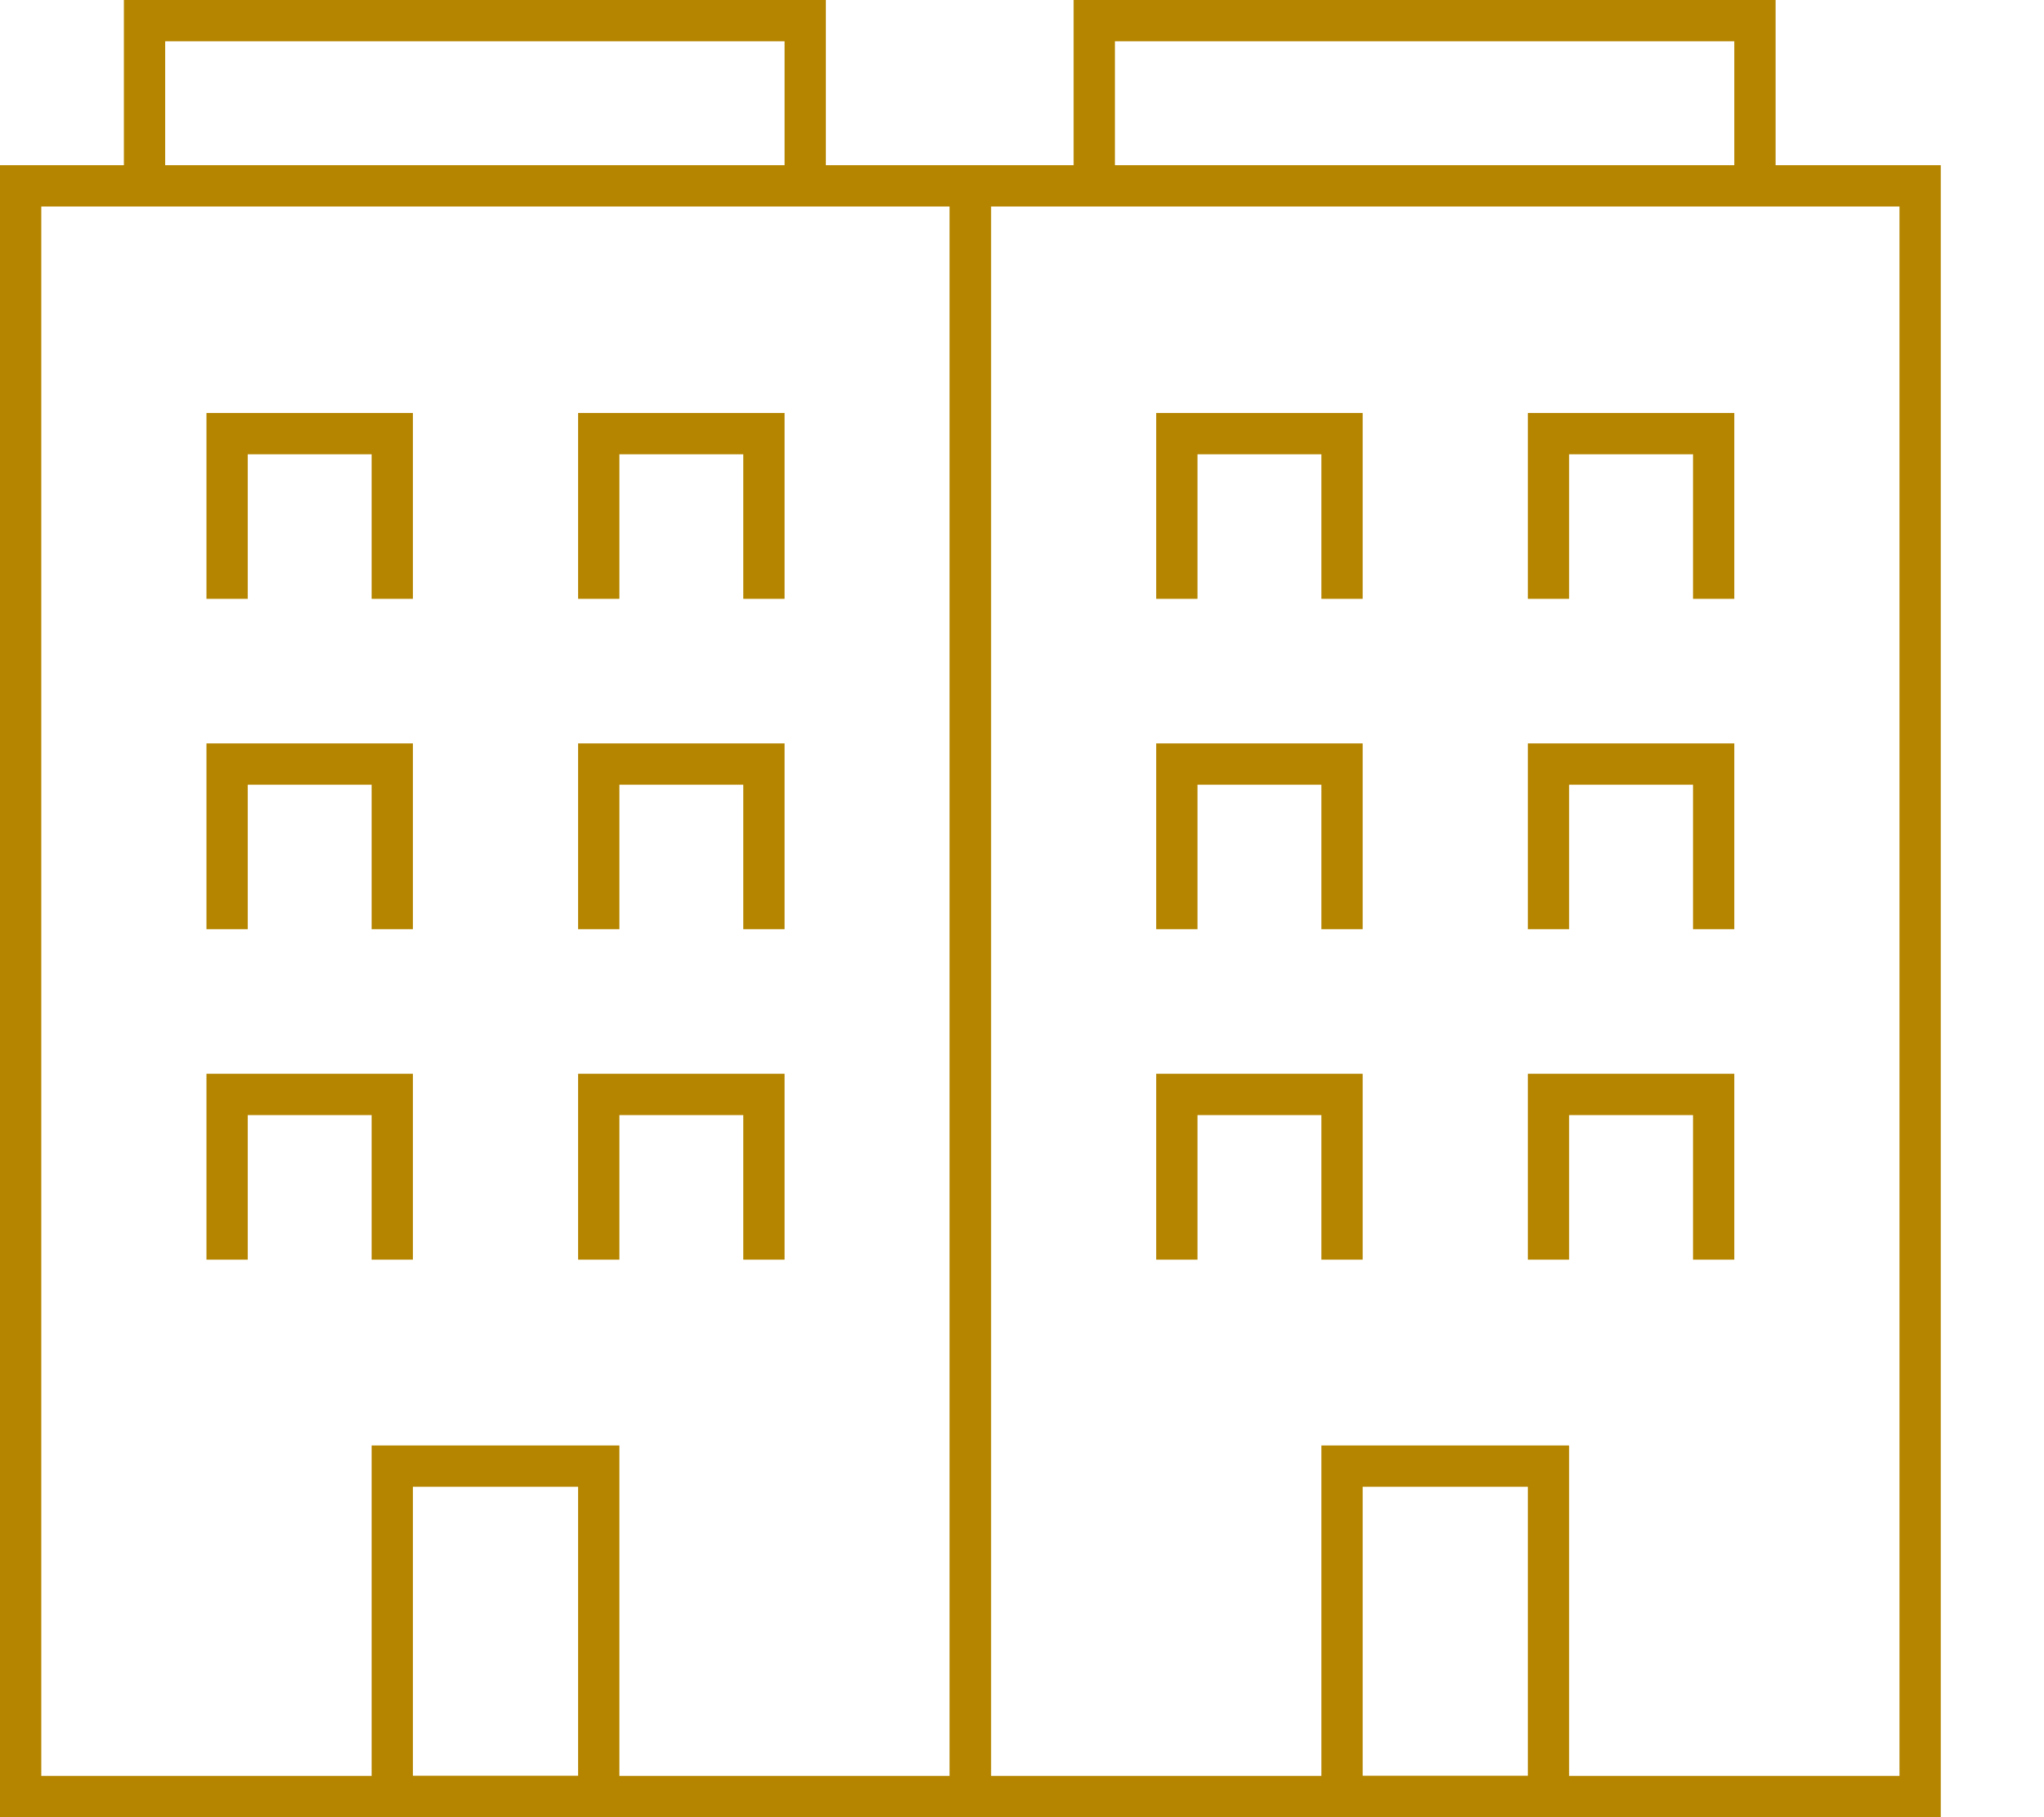
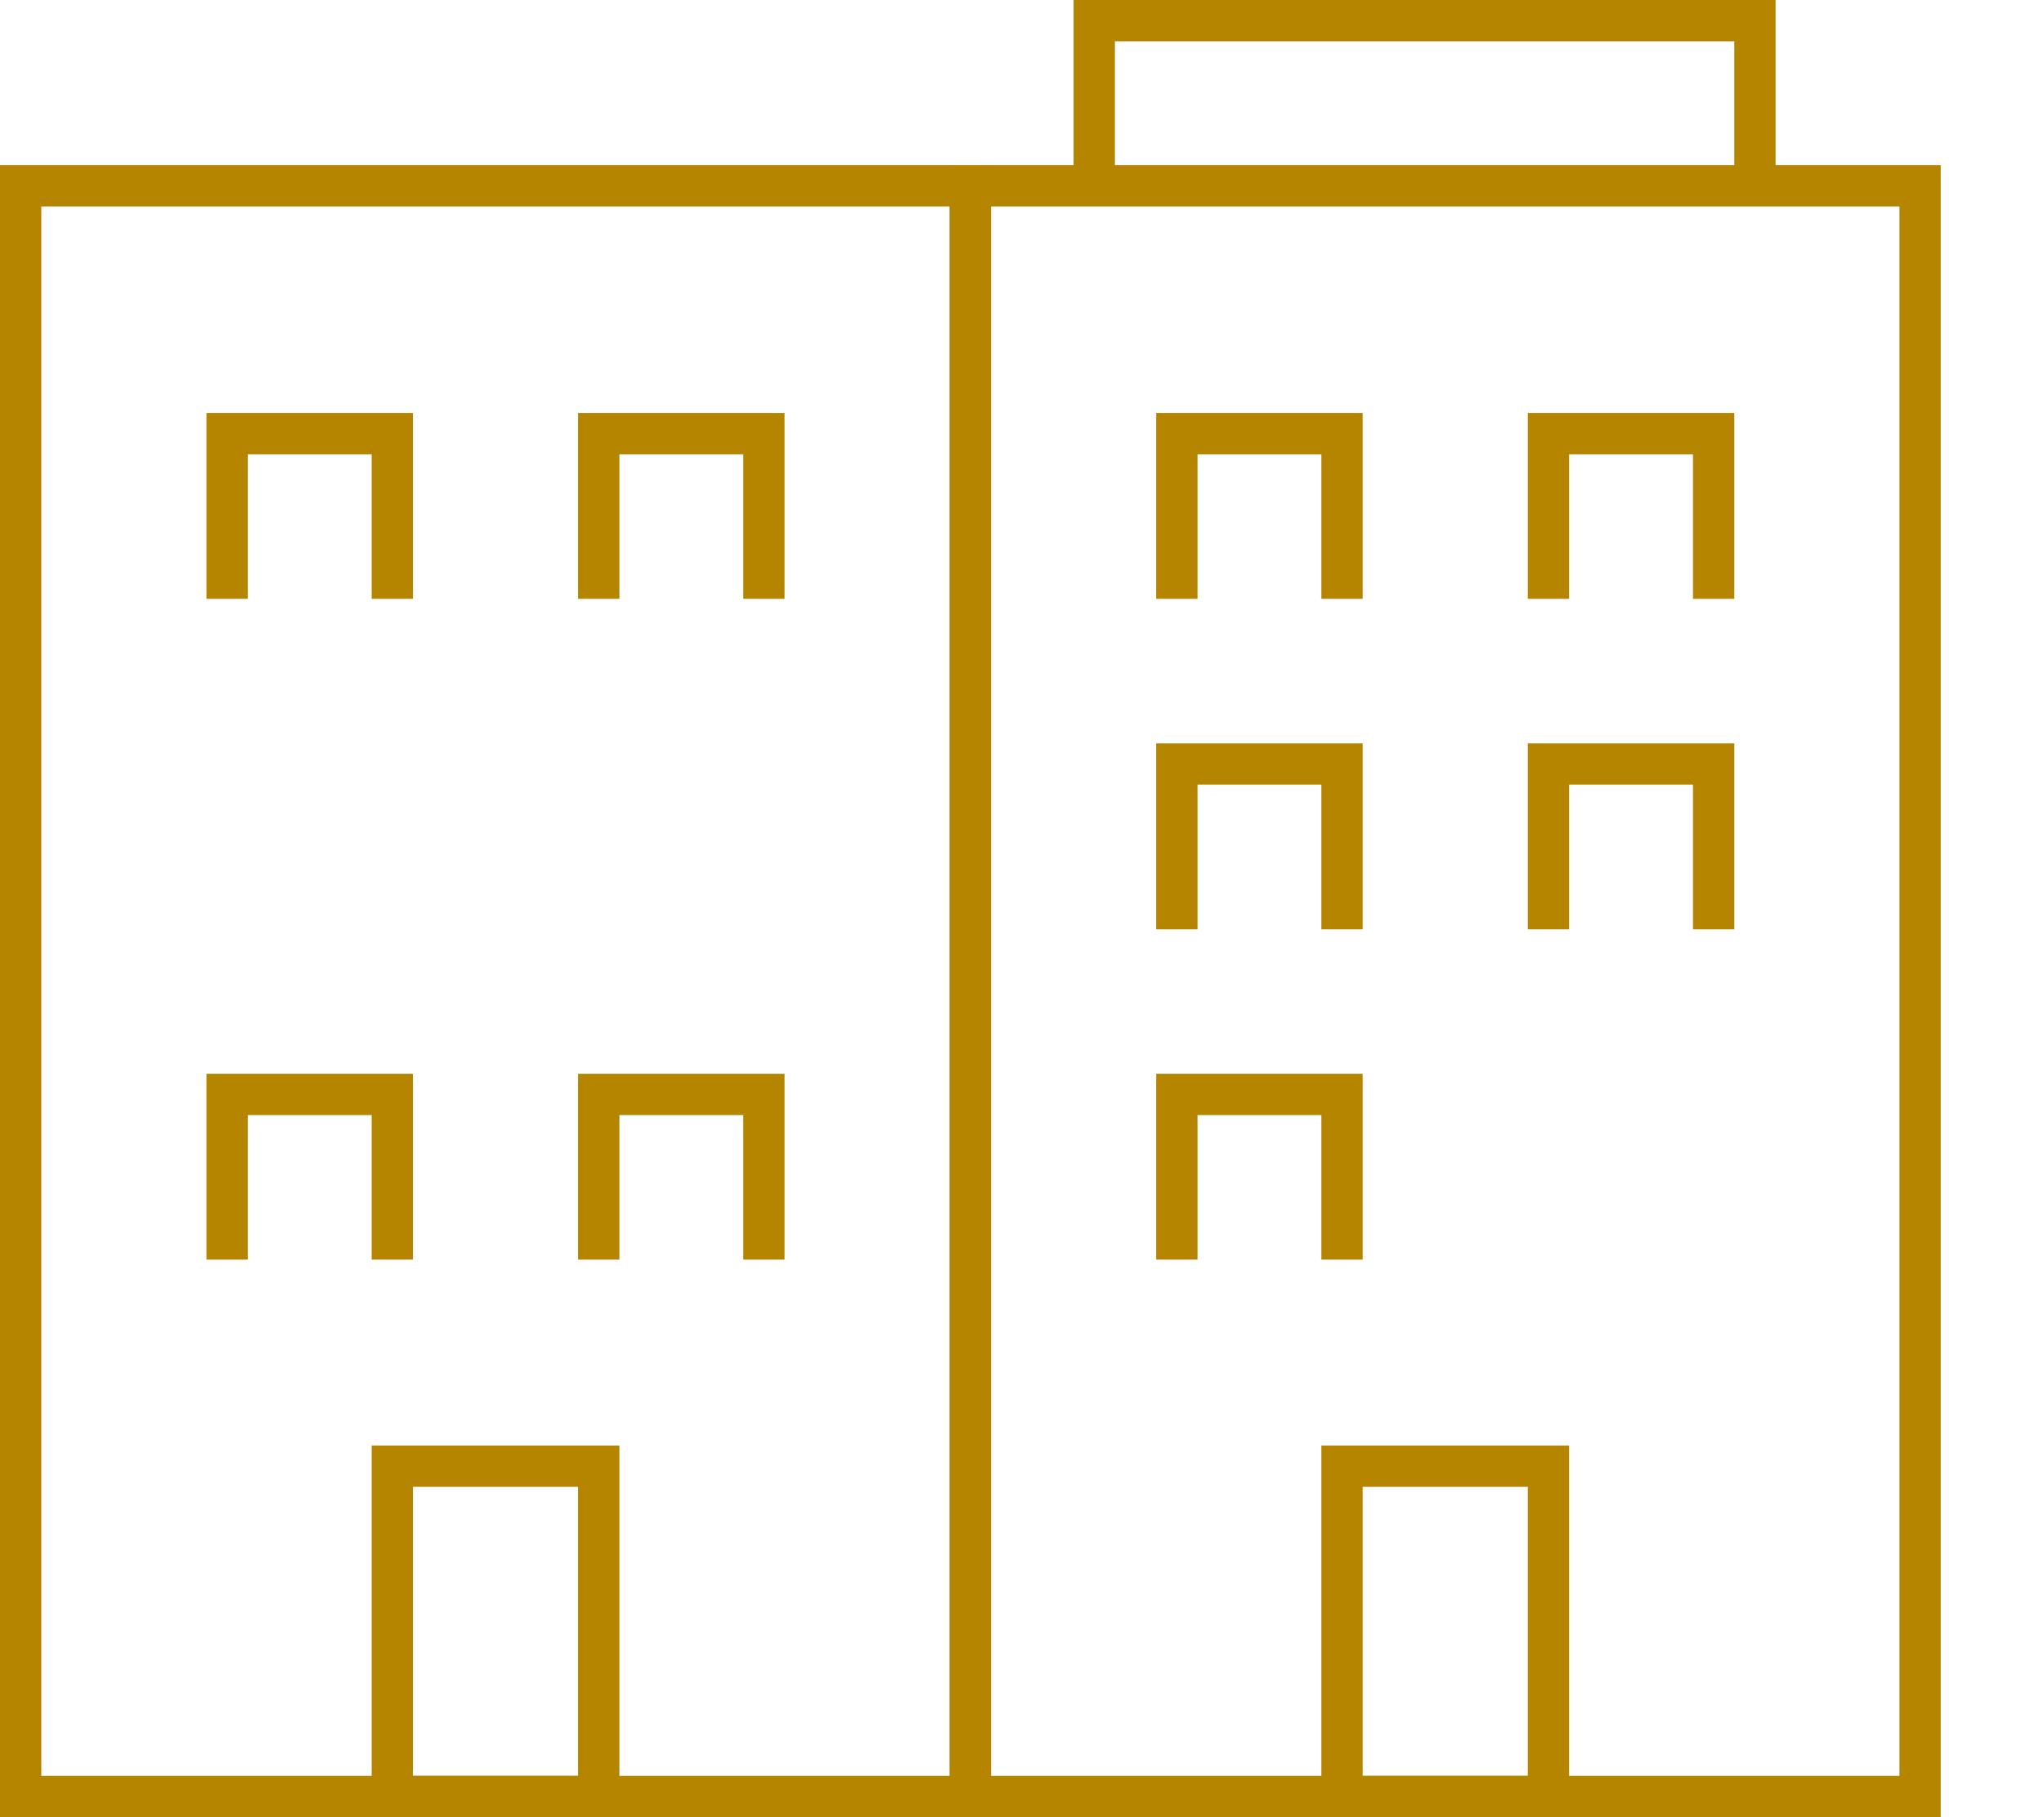
<svg xmlns="http://www.w3.org/2000/svg" version="1.1" id="Layer_1" x="0px" y="0px" viewBox="0 0 49.5 44" style="enable-background:new 0 0 49.5 44;" xml:space="preserve">
  <style type="text/css">
	.st0{fill:none;stroke:#B58500;stroke-miterlimit:10;}
</style>
  <g>
    <g>
-       <polyline class="st0" points="3.5,4.5 3.5,0.5 19.5,0.5 19.5,4.5   " />
      <rect x="9.5" y="35.5" class="st0" width="5" height="8" />
-       <polyline class="st0" points="5.5,22.5 5.5,18.5 9.5,18.5 9.5,22.5   " />
      <polyline class="st0" points="5.5,30.5 5.5,26.5 9.5,26.5 9.5,30.5   " />
-       <polyline class="st0" points="14.5,22.5 14.5,18.5 18.5,18.5 18.5,22.5   " />
      <polyline class="st0" points="5.5,14.5 5.5,10.5 9.5,10.5 9.5,14.5   " />
      <polyline class="st0" points="14.5,14.5 14.5,10.5 18.5,10.5 18.5,14.5   " />
      <polyline class="st0" points="14.5,30.5 14.5,26.5 18.5,26.5 18.5,30.5   " />
      <path class="st0" d="M26.5,26.5" />
      <rect x="0.5" y="4.5" class="st0" width="23" height="39" />
    </g>
    <g>
      <polyline class="st0" points="26.5,4.5 26.5,0.5 42.5,0.5 42.5,4.5   " />
      <rect x="32.5" y="35.5" class="st0" width="5" height="8" />
      <polyline class="st0" points="28.5,22.5 28.5,18.5 32.5,18.5 32.5,22.5   " />
      <polyline class="st0" points="28.5,30.5 28.5,26.5 32.5,26.5 32.5,30.5   " />
      <polyline class="st0" points="37.5,22.5 37.5,18.5 41.5,18.5 41.5,22.5   " />
      <polyline class="st0" points="28.5,14.5 28.5,10.5 32.5,10.5 32.5,14.5   " />
      <polyline class="st0" points="37.5,14.5 37.5,10.5 41.5,10.5 41.5,14.5   " />
-       <polyline class="st0" points="37.5,30.5 37.5,26.5 41.5,26.5 41.5,30.5   " />
      <path class="st0" d="M49.5,26.5" />
      <rect x="23.5" y="4.5" class="st0" width="23" height="39" />
    </g>
  </g>
</svg>